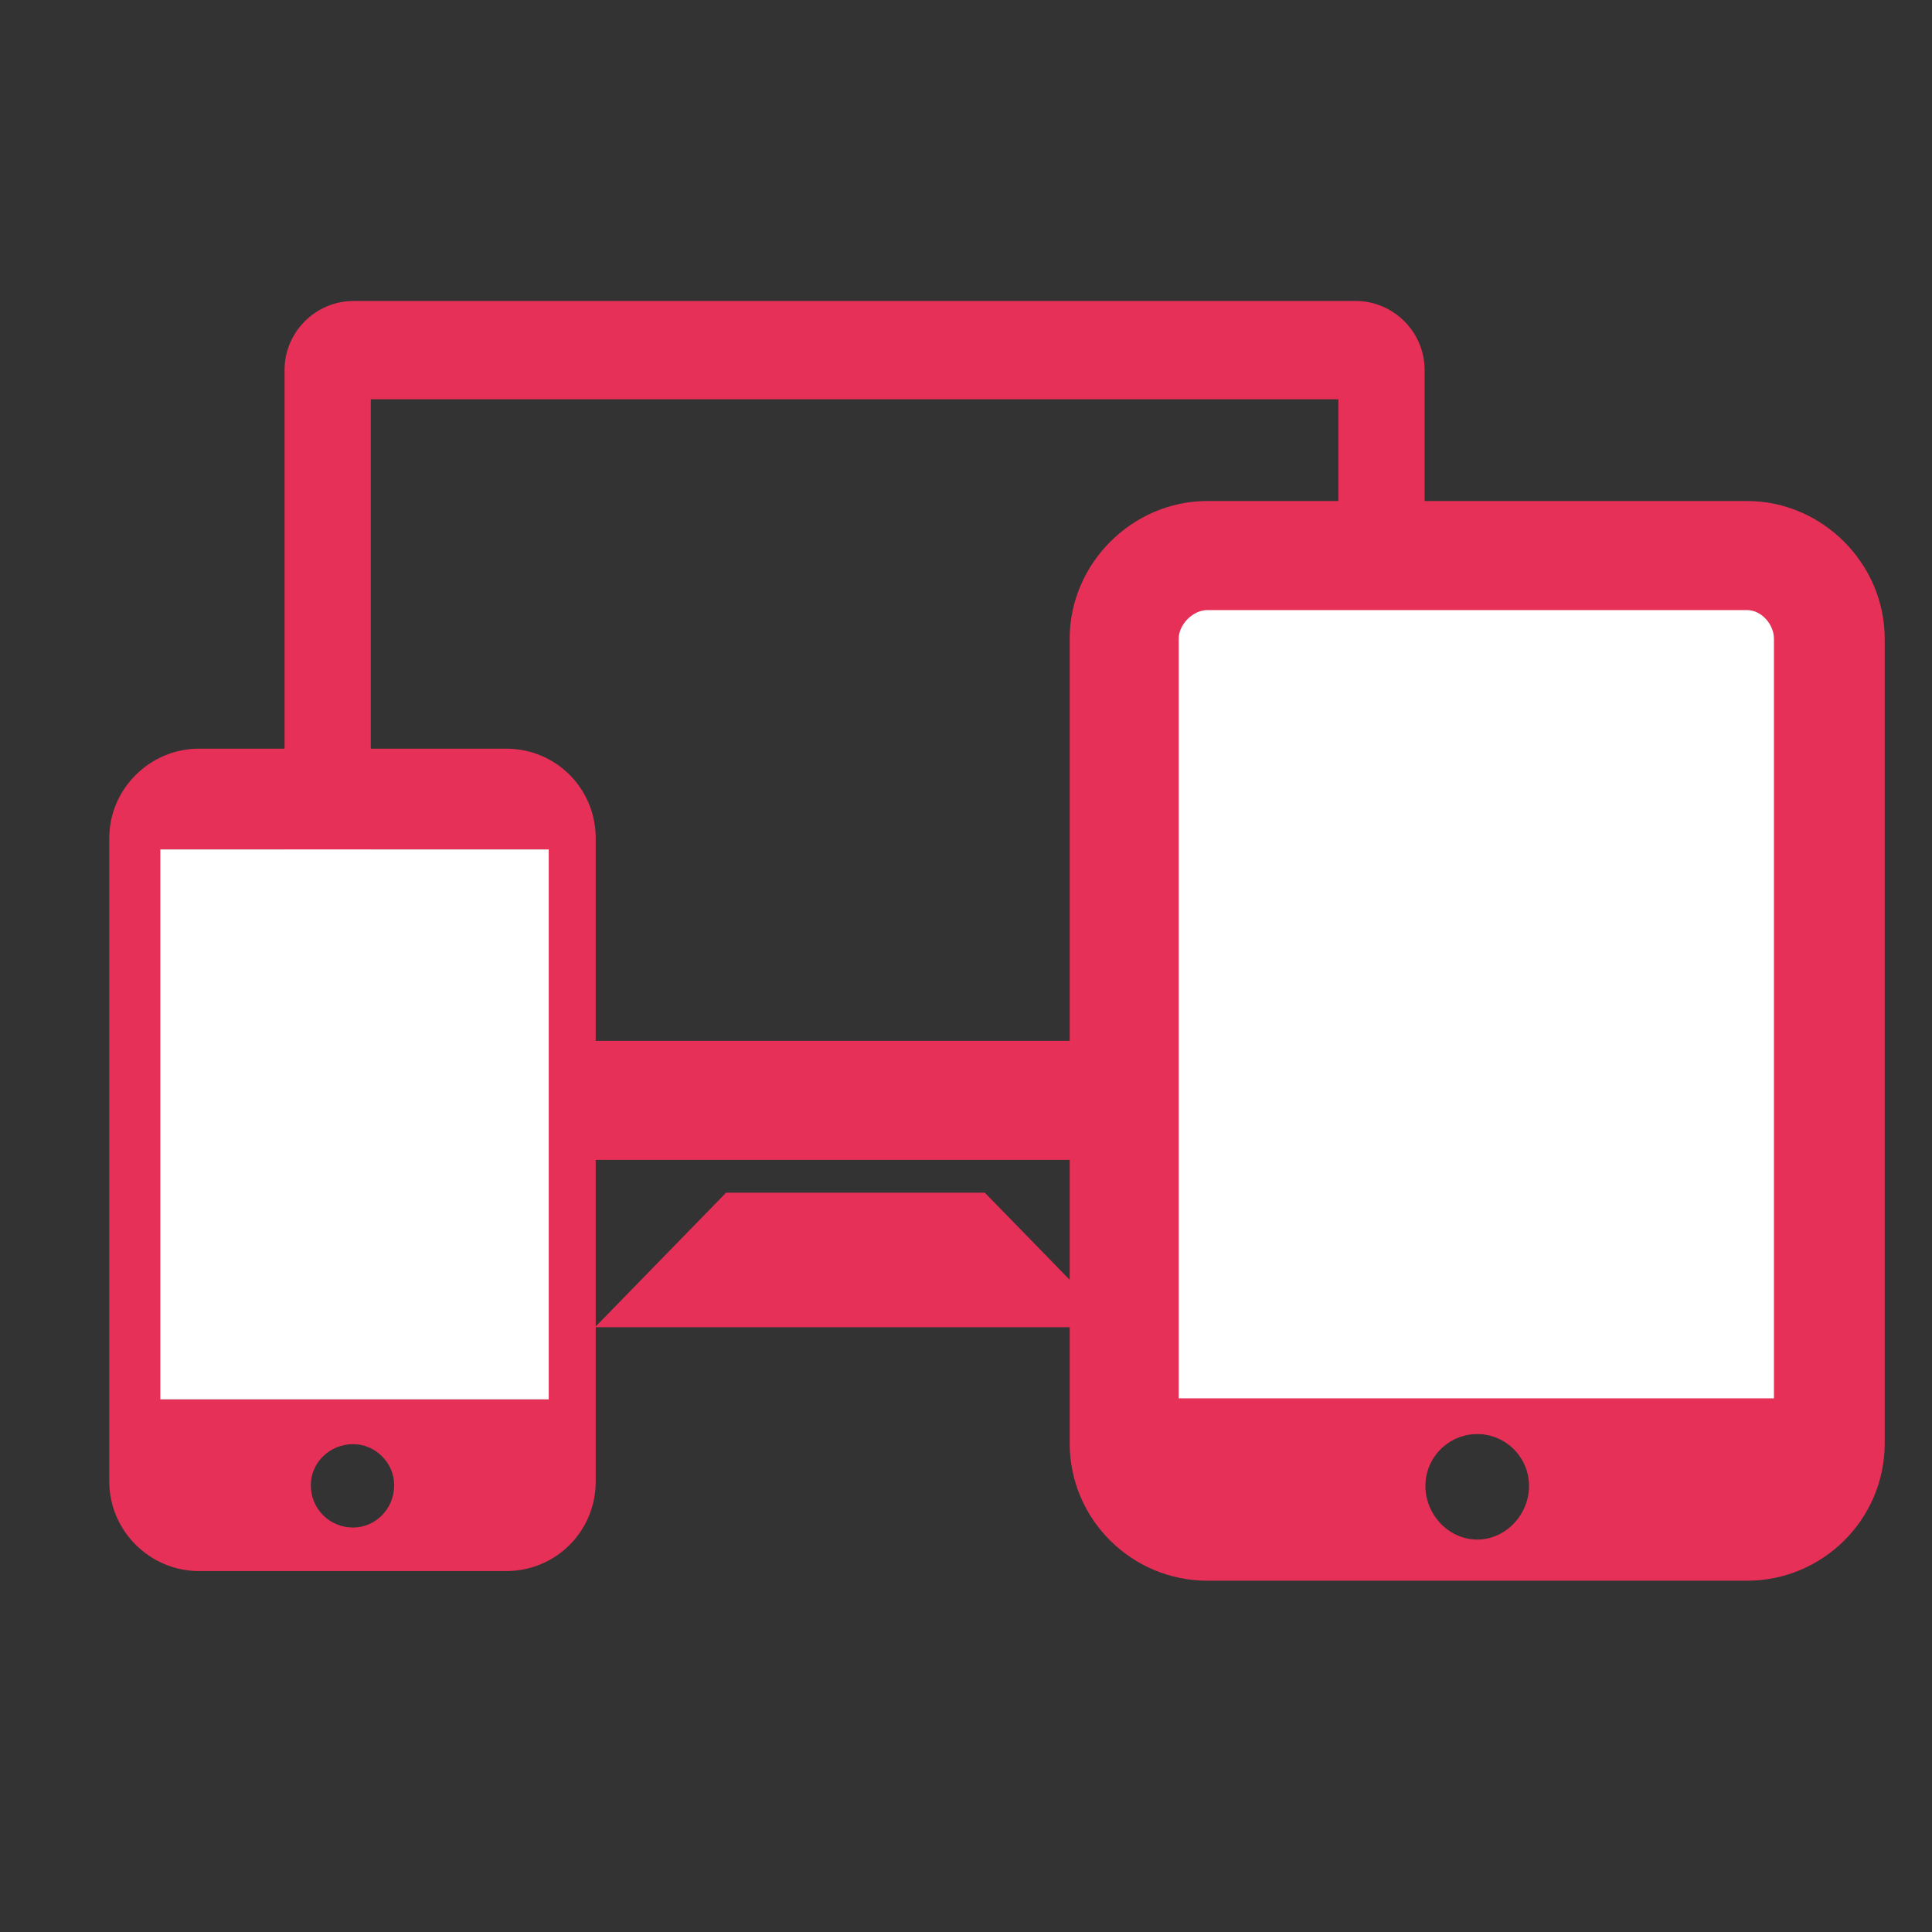
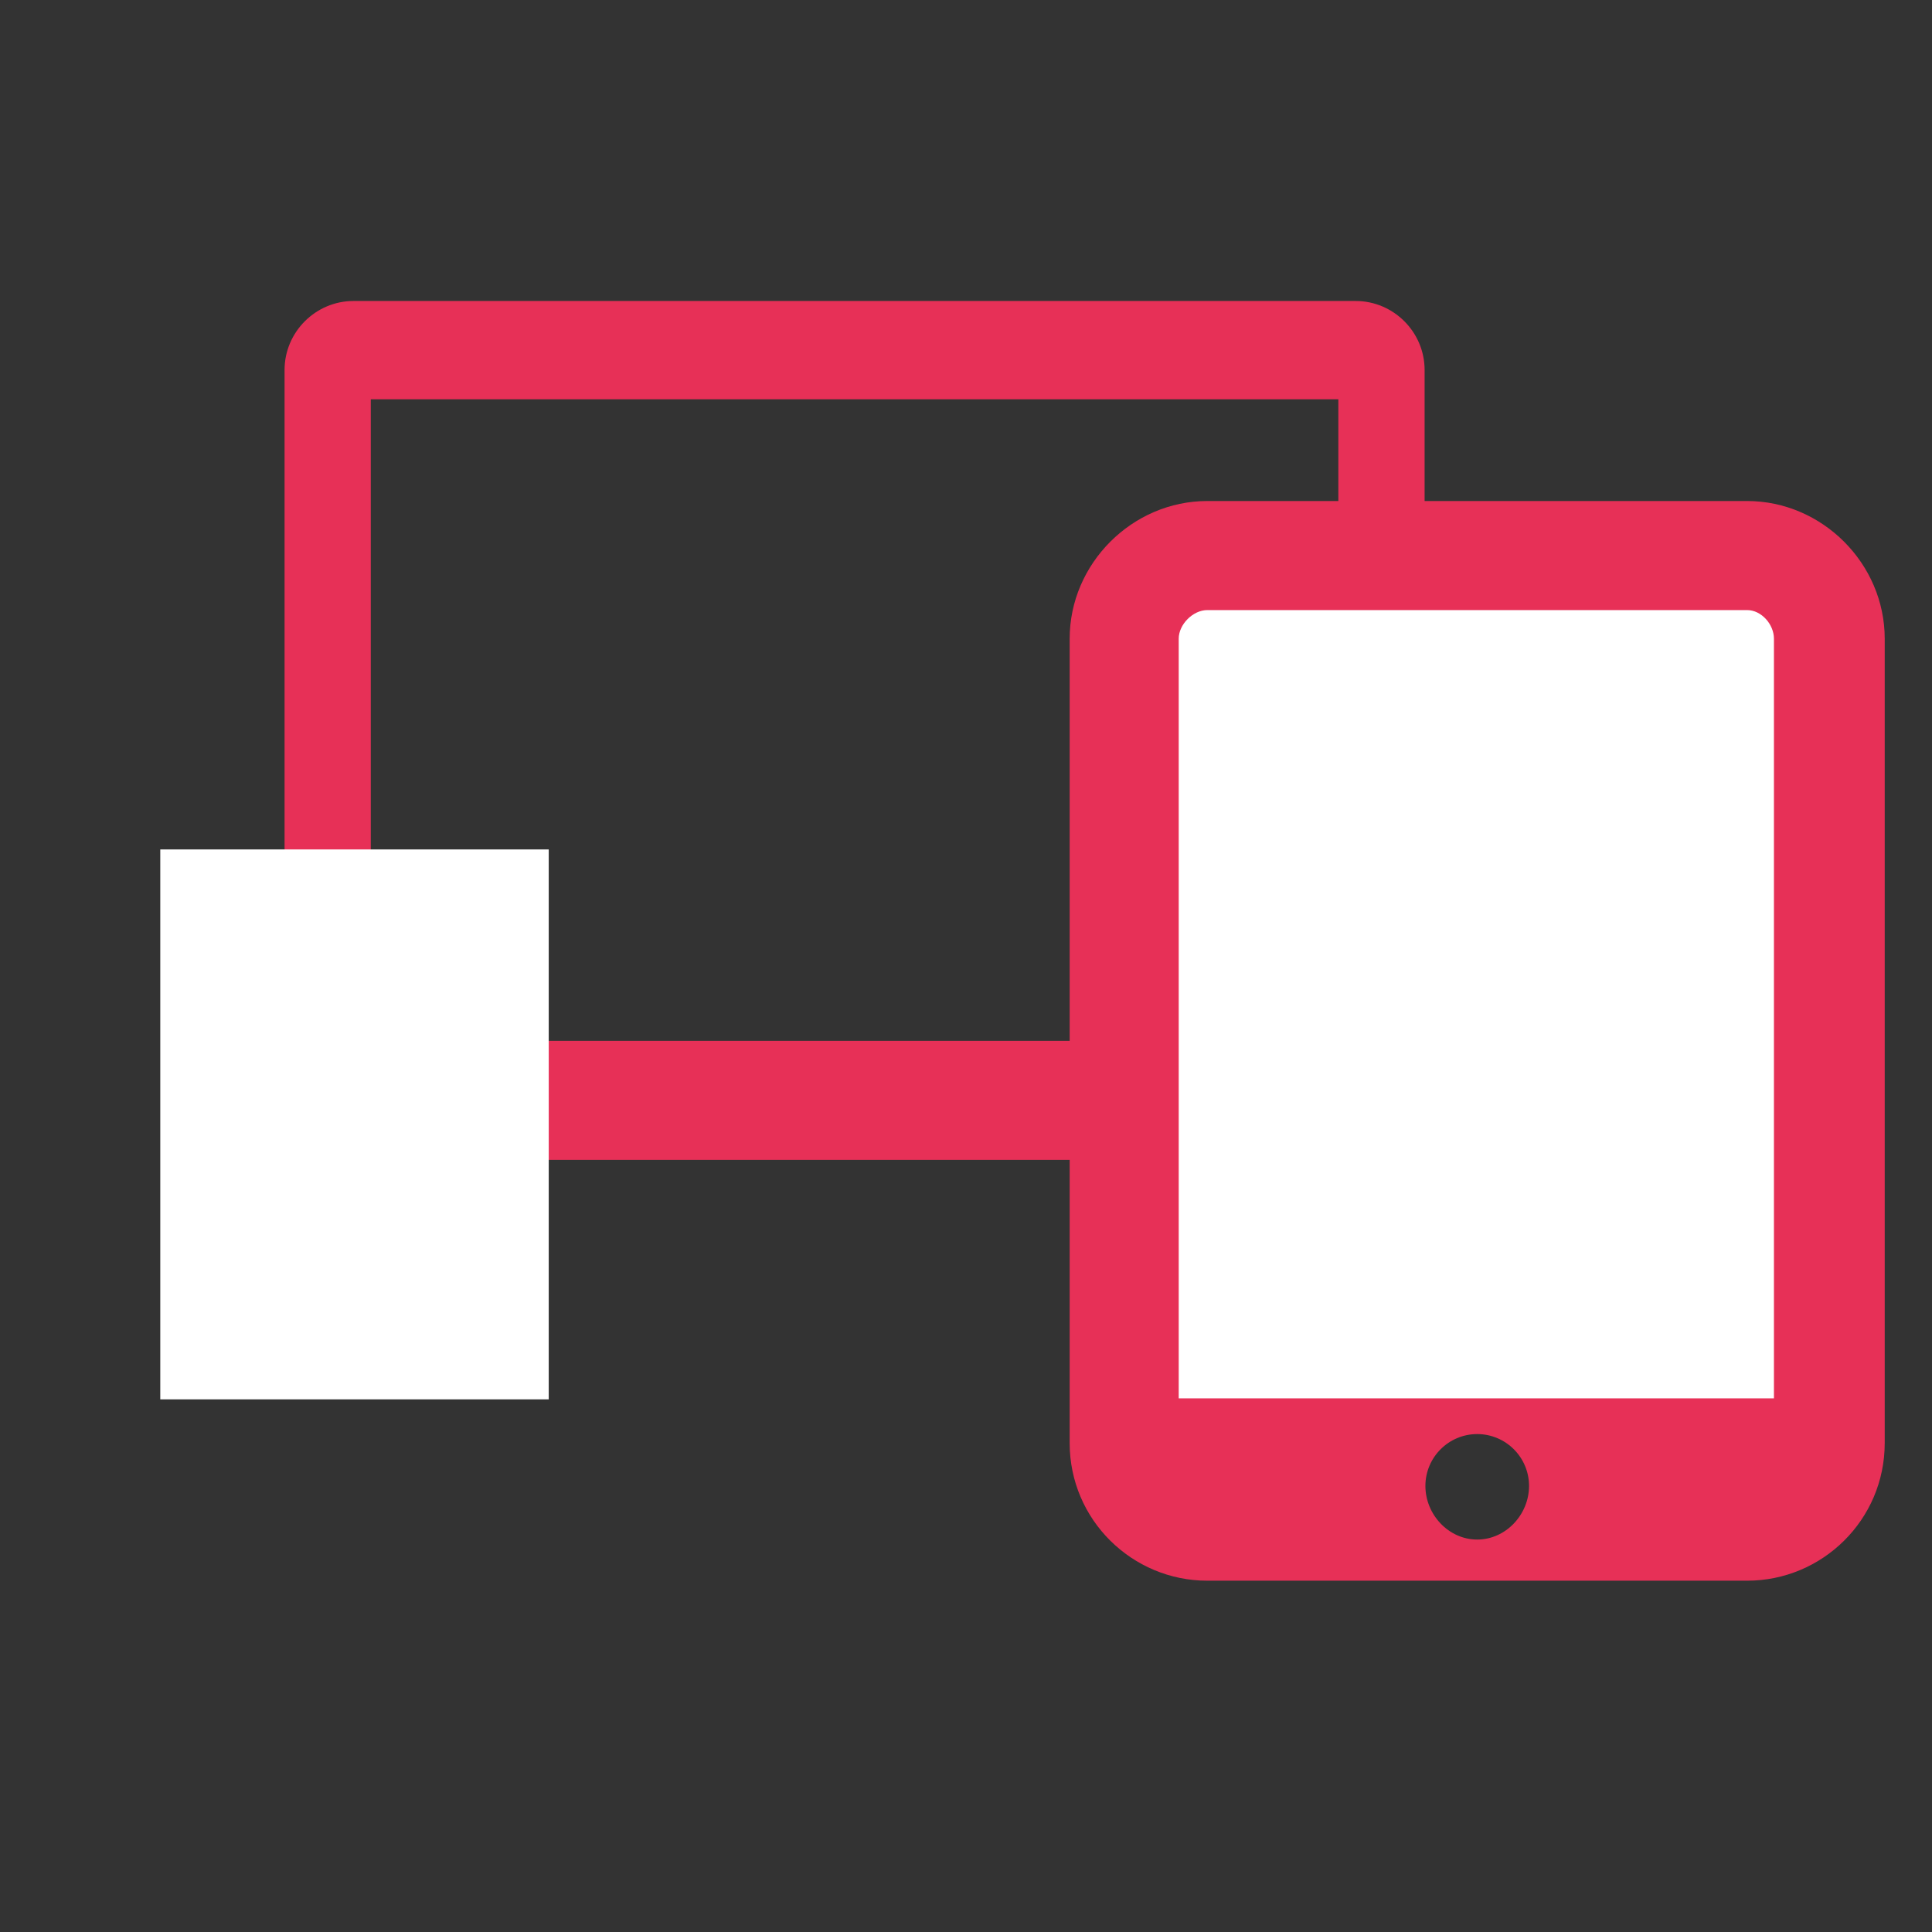
<svg xmlns="http://www.w3.org/2000/svg" id="Layer_1" x="0px" y="0px" viewBox="0 0 6745.98 6745.98" style="enable-background:new 0 0 6745.98 6745.98;" xml:space="preserve">
  <rect x="0" y="0" width="6745.98" height="6745.98" fill="#333333" stroke="none" />
  <style type="text/css">	.st0{fill:#E73057;}	.st1{fill-rule:evenodd;clip-rule:evenodd;fill:#E73057;}	.st2{fill-rule:evenodd;clip-rule:evenodd;fill:#FFFFFF;}	.st3{fill:#FFFFFF;}</style>
  <g>
    <g>
-       <polygon class="st0" points="3896.33,4634.19 3896.33,4634.19 2077.64,4634.19 2535.33,4164.49 3438.63,4164.49   " />
      <path class="st0" d="M4673.1,3634.38L4673.1,3634.38H1294.65V1394.14H4673.1V3634.38z M4733.46,1050.97H1234.48   c-132.38,0-240.88,108.32-240.88,240.88v2517.23c0,132.56,108.5,240.84,240.88,240.84h3498.98   c132.41,0,240.87-108.28,240.87-240.84V1291.85C4974.33,1159.29,4865.86,1050.97,4733.46,1050.97L4733.46,1050.97z" />
    </g>
    <g>
      <path class="st1" d="M6100.32,1749.41h-1884.8c-262.11,0-480.56,218.46-480.56,480.78v2808.56   c0,268.31,218.46,480.59,480.56,480.59h1884.8c262.33,0,480.56-212.27,480.56-480.59V2230.19   C6580.88,1967.87,6362.65,1749.41,6100.32,1749.41z M5157.92,5375.68c-99.79,0-180.83-87.29-180.83-187.27   c0-99.73,81.04-181.03,180.83-181.03c99.98,0,181.06,81.3,181.06,181.03C5338.97,5288.39,5257.9,5375.68,5157.92,5375.68z" />
      <path class="st2" d="M4115.73,2230.2c0-50.05,49.89-99.98,99.79-99.98h1884.8c50.12,0,93.76,49.92,93.76,99.98v2652.46H4115.73   V2230.2z" />
    </g>
-     <path class="st0" d="M1767.3,2614.12H694.35c-169.41,0-312.79,139.03-312.79,312.82v2245.99c0,173.74,143.38,312.8,312.79,312.8  H1767.3c173.74,0,312.79-139.06,312.79-312.8v-226v-65.11V3113.71V3092v-165.06C2080.1,2753.15,1941.04,2614.12,1767.3,2614.12z   M1232.99,5333.65c-82.62,0-147.71-65.22-147.71-147.69c0-78.29,65.09-143.38,147.71-143.38c78.14,0,143.38,65.09,143.38,143.38  C1376.37,5268.42,1311.13,5333.65,1232.99,5333.65z M1901.99,3092v21.71v1768.12v4.35H559.64V2966h1342.34V3092z" />
    <rect x="559.64" y="2966" class="st3" width="1356.35" height="1920.17" />
  </g>
</svg>